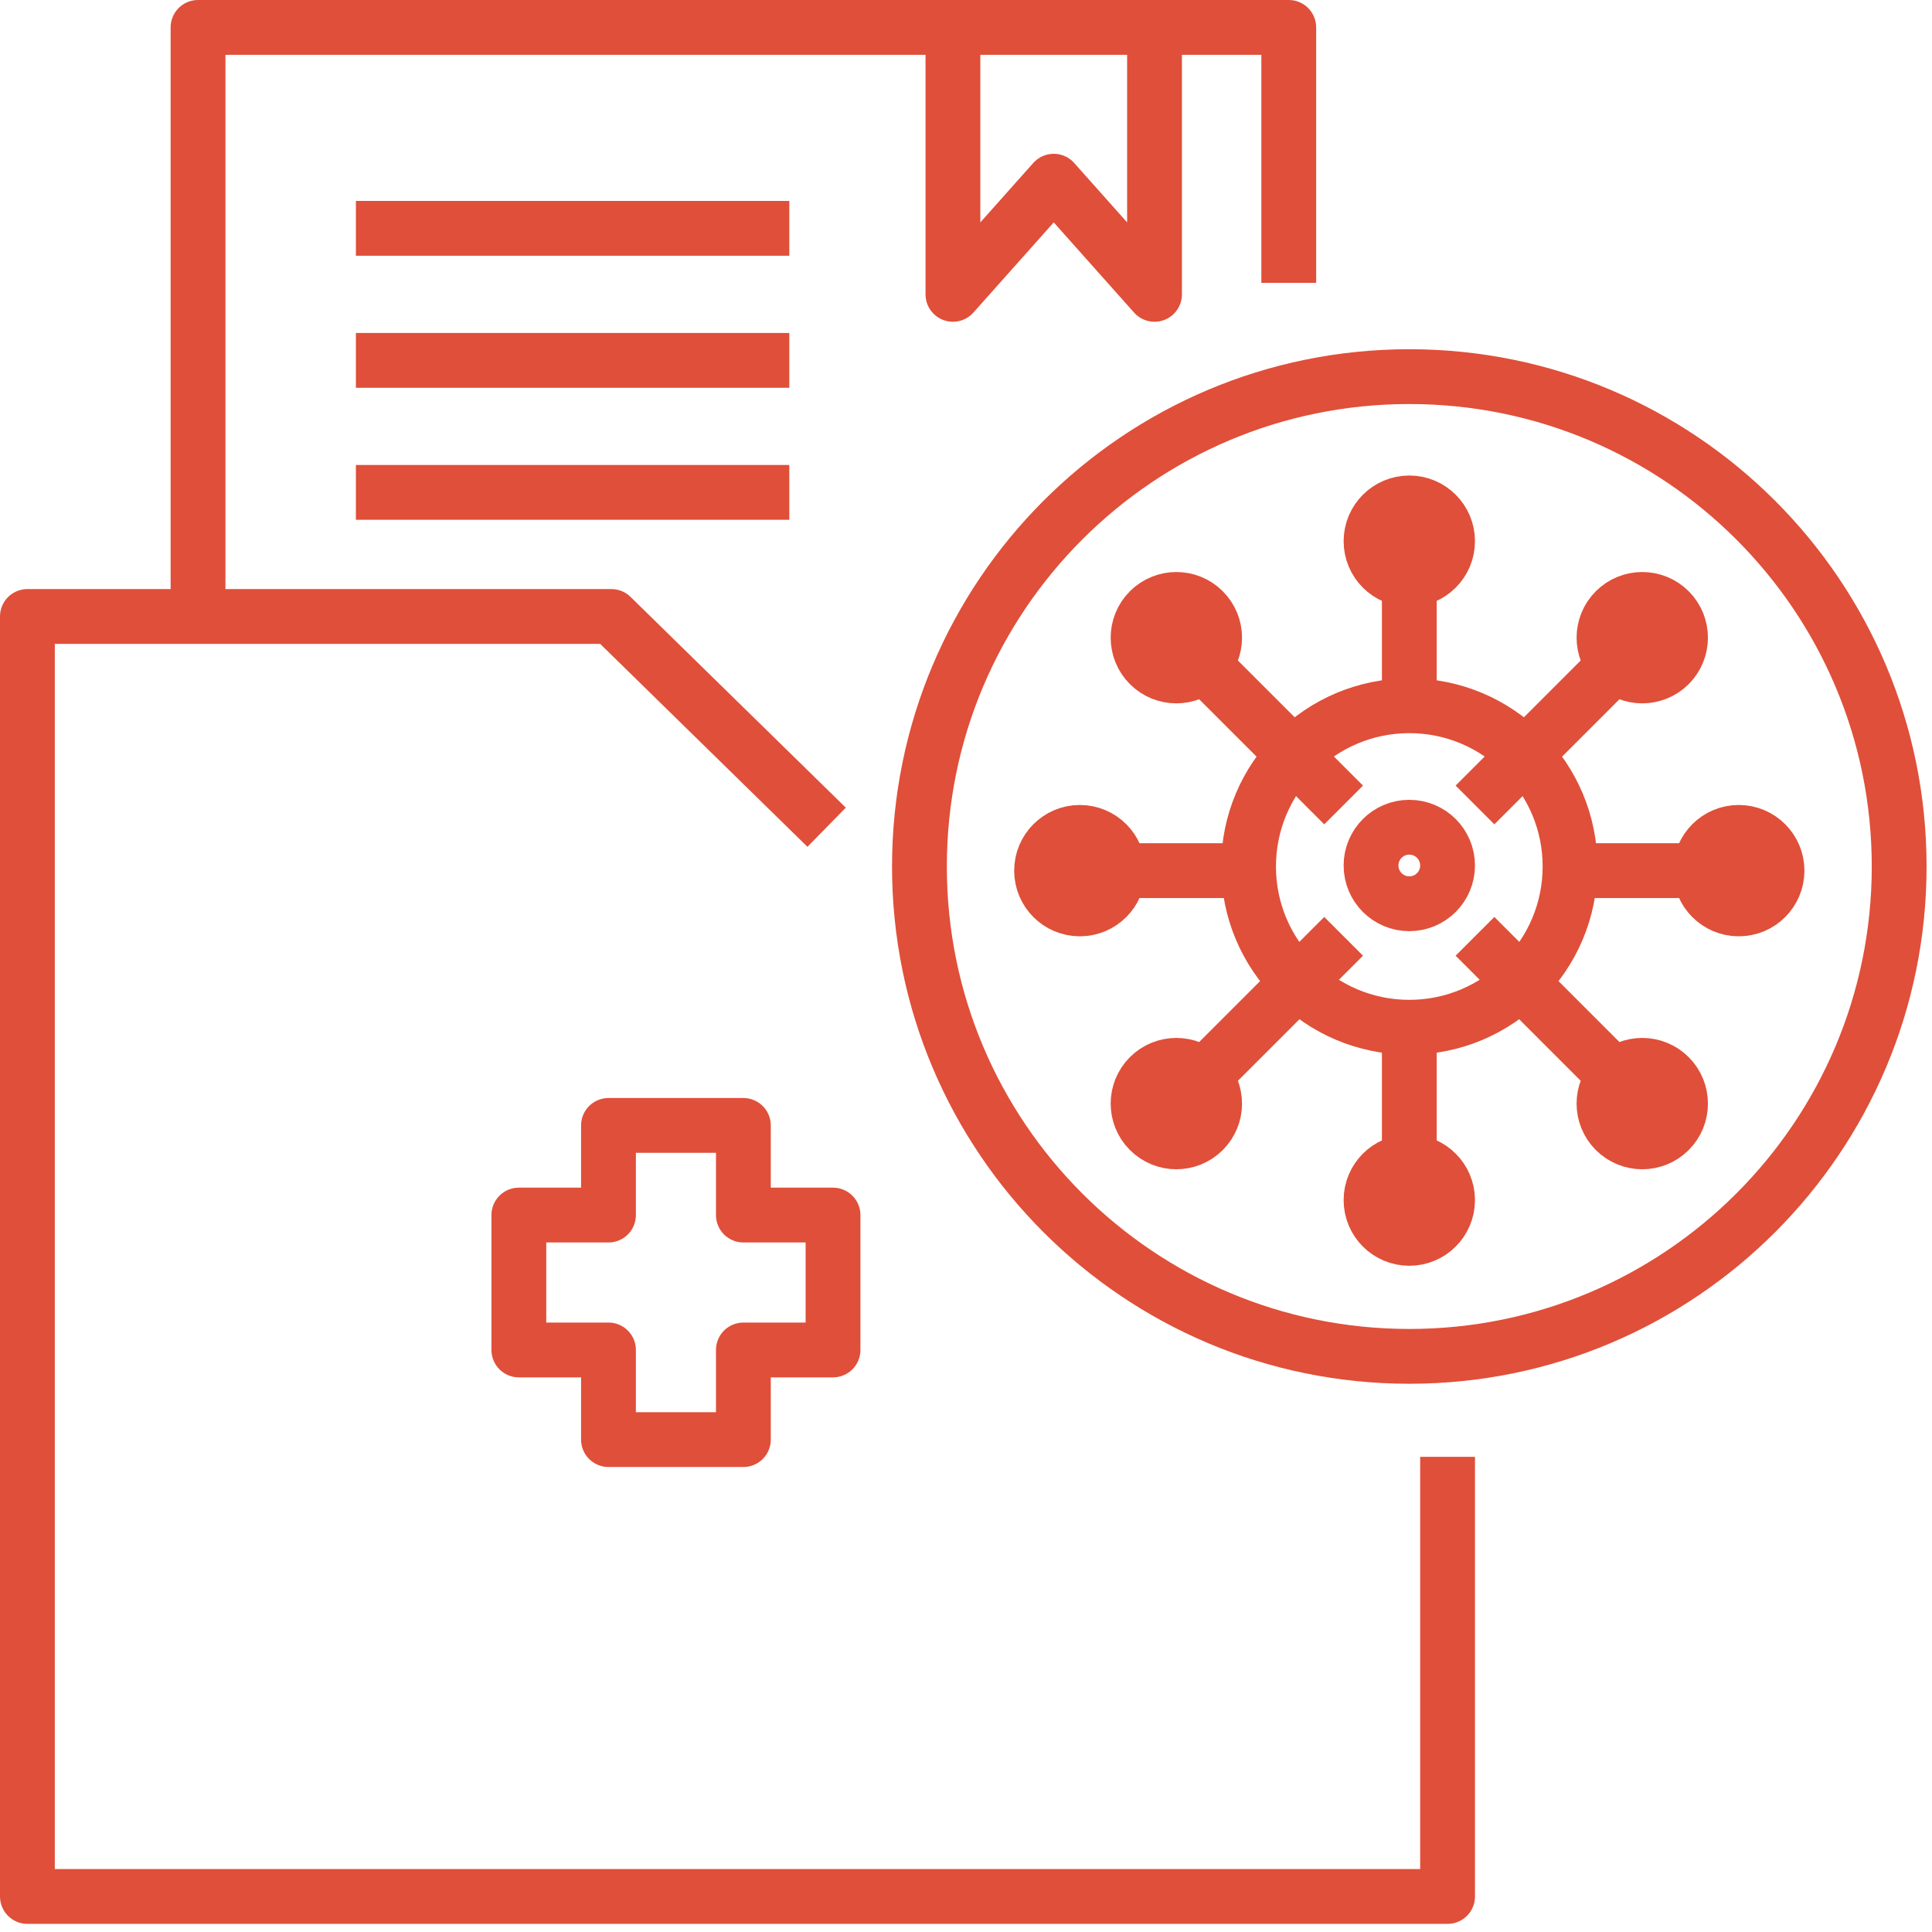
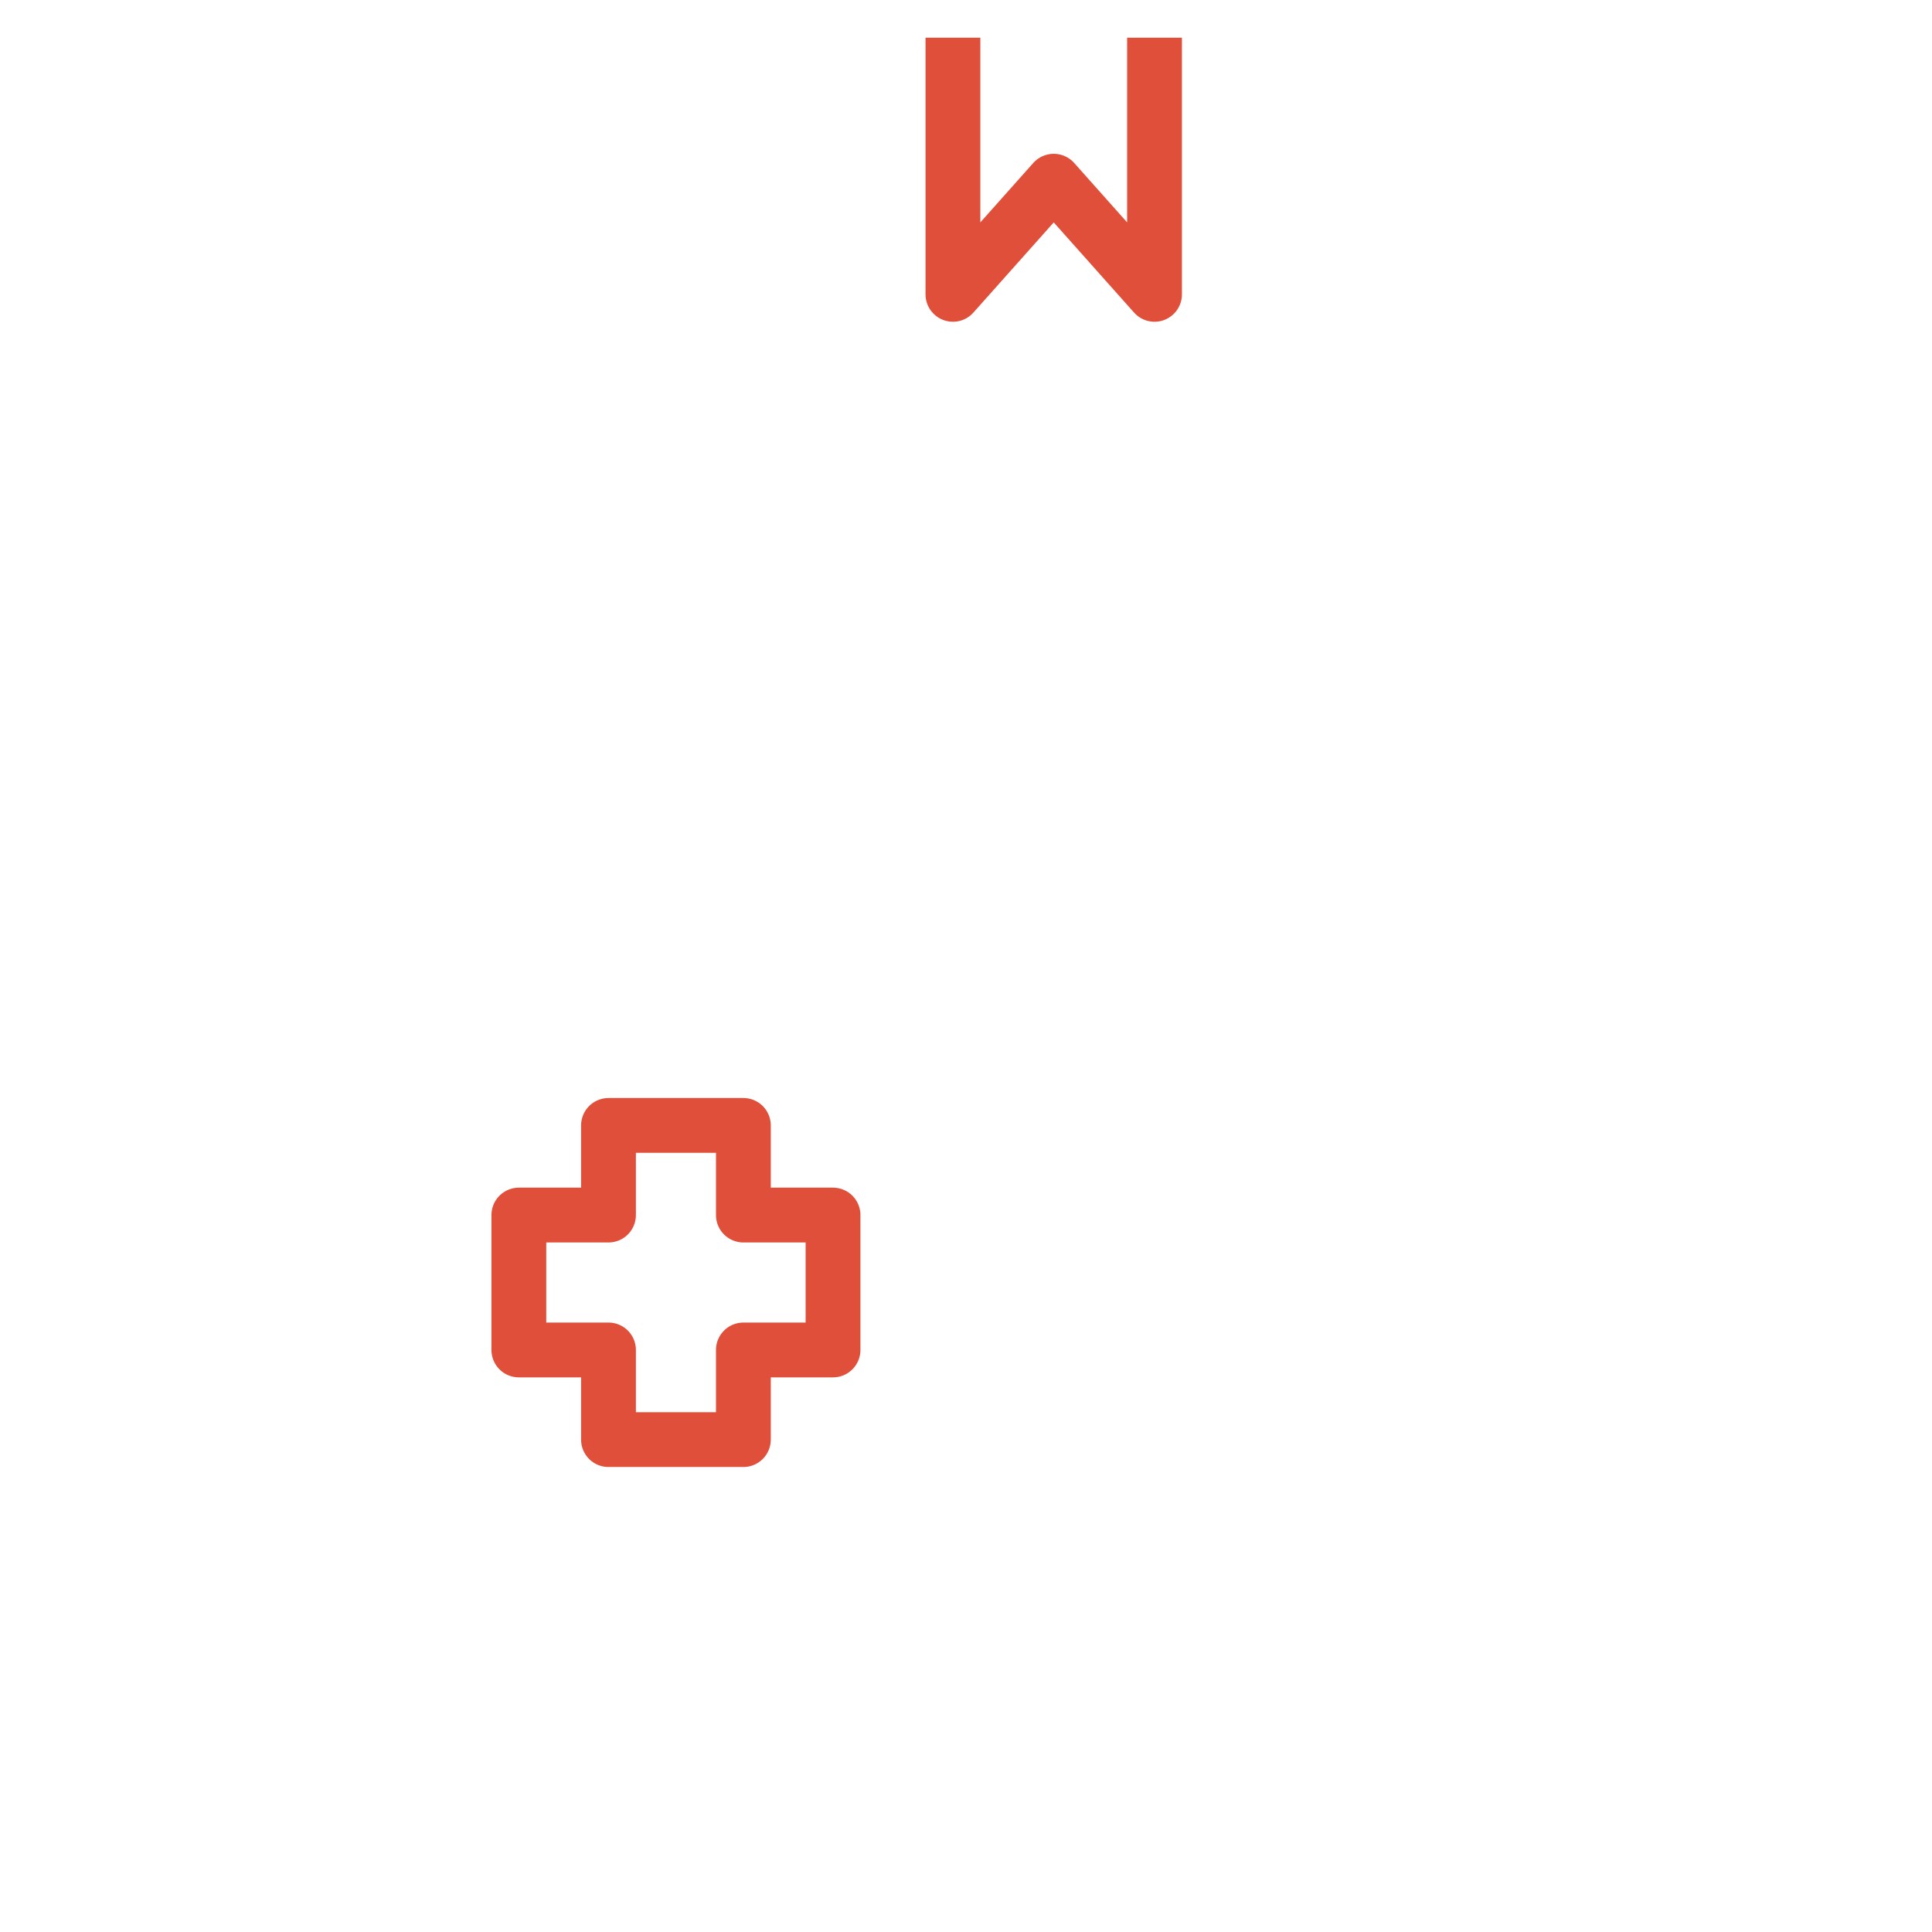
<svg xmlns="http://www.w3.org/2000/svg" width="141" height="141" viewBox="0 0 141 141">
  <g fill="none" fill-rule="evenodd" stroke-linejoin="round">
    <g stroke="#E04F39" stroke-width="4">
      <g>
        <g>
-           <path d="M65.102 61.238c0-19.745 16.006-35.751 35.751-35.751 19.745 0 35.751 16.006 35.751 35.75 0 19.746-16.006 35.752-35.75 35.752-19.746 0-35.752-16.006-35.752-35.751z" transform="translate(-136 -958) translate(-1 603) translate(139 357)" />
-           <path d="M89.122 61.238c0-6.48 5.252-11.731 11.731-11.731 6.478 0 11.731 5.252 11.731 11.73 0 6.48-5.253 11.732-11.73 11.732-6.48 0-11.732-5.252-11.732-11.731zM100.853 35.245L100.853 49.507M98.06 37.497c0-1.542 1.25-2.793 2.793-2.793 1.542 0 2.793 1.251 2.793 2.793 0 1.542-1.25 2.793-2.793 2.793-1.543 0-2.793-1.251-2.793-2.793z" transform="translate(-136 -958) translate(-1 603) translate(139 357)" />
-           <path d="M98.06 61.165c0-1.542 1.25-2.793 2.793-2.793 1.542 0 2.793 1.251 2.793 2.793 0 1.542-1.25 2.793-2.793 2.793-1.543 0-2.793-1.25-2.793-2.793zM100.853 87.837L100.853 72.824M98.06 85.585c0 1.542 1.25 2.793 2.793 2.793 1.542 0 2.793-1.251 2.793-2.793 0-1.542-1.25-2.793-2.793-2.793-1.543 0-2.793 1.25-2.793 2.793zM127.149 61.541L112.887 61.541M124.897 58.748c1.542 0 2.793 1.25 2.793 2.793 0 1.542-1.251 2.793-2.793 2.793-1.542 0-2.793-1.251-2.793-2.793 0-1.543 1.251-2.793 2.793-2.793zM74.557 61.541L88.819 61.541M76.81 58.748c-1.543 0-2.794 1.25-2.794 2.793 0 1.542 1.251 2.793 2.793 2.793 1.542 0 2.793-1.251 2.793-2.793 0-1.543-1.25-2.793-2.793-2.793zM119.447 42.947L105.647 56.747M115.88 42.564c1.09-1.09 2.858-1.09 3.95 0 1.09 1.09 1.09 2.86 0 3.95-1.092 1.091-2.86 1.091-3.95 0-1.09-1.09-1.09-2.86 0-3.95zM82.259 80.135L96.059 66.335M81.876 76.567c-1.09 1.091-1.09 2.86 0 3.95 1.091 1.091 2.86 1.091 3.95 0 1.092-1.09 1.092-2.859 0-3.95-1.09-1.09-2.858-1.09-3.95 0zM119.447 80.135L105.647 66.335M119.83 76.567c1.09 1.091 1.09 2.86 0 3.95-1.091 1.091-2.86 1.091-3.95 0-1.091-1.09-1.091-2.859 0-3.95 1.09-1.09 2.859-1.09 3.95 0zM82.259 42.947L96.059 56.747M85.826 42.564c-1.09-1.09-2.859-1.09-3.95 0-1.09 1.09-1.09 2.86 0 3.95 1.091 1.091 2.86 1.091 3.95 0 1.091-1.09 1.091-2.86 0-3.95zM12.453 41.746L12.453 0 92.055 0 92.055 18.644M103.646 104.321L103.646 136.407 0 136.407 0 42.991 42.618 42.991 58.329 58.373M23.974 14.664L55.605 14.664M23.974 24.3L55.605 24.3M23.974 33.935L55.605 33.935" transform="translate(-136 -958) translate(-1 603) translate(139 357)" />
          <path d="M82.259.751L82.259 19.482 74.903 11.225 67.546 19.482 67.546.751M58.795 86.677L52.253 86.677 52.253 80.135 42.408 80.135 42.408 86.677 35.866 86.677 35.866 96.522 42.408 96.522 42.408 103.064 52.253 103.064 52.253 96.522 58.795 96.522z" transform="translate(-136 -958) translate(-1 603) translate(139 357)" />
        </g>
      </g>
    </g>
  </g>
</svg>